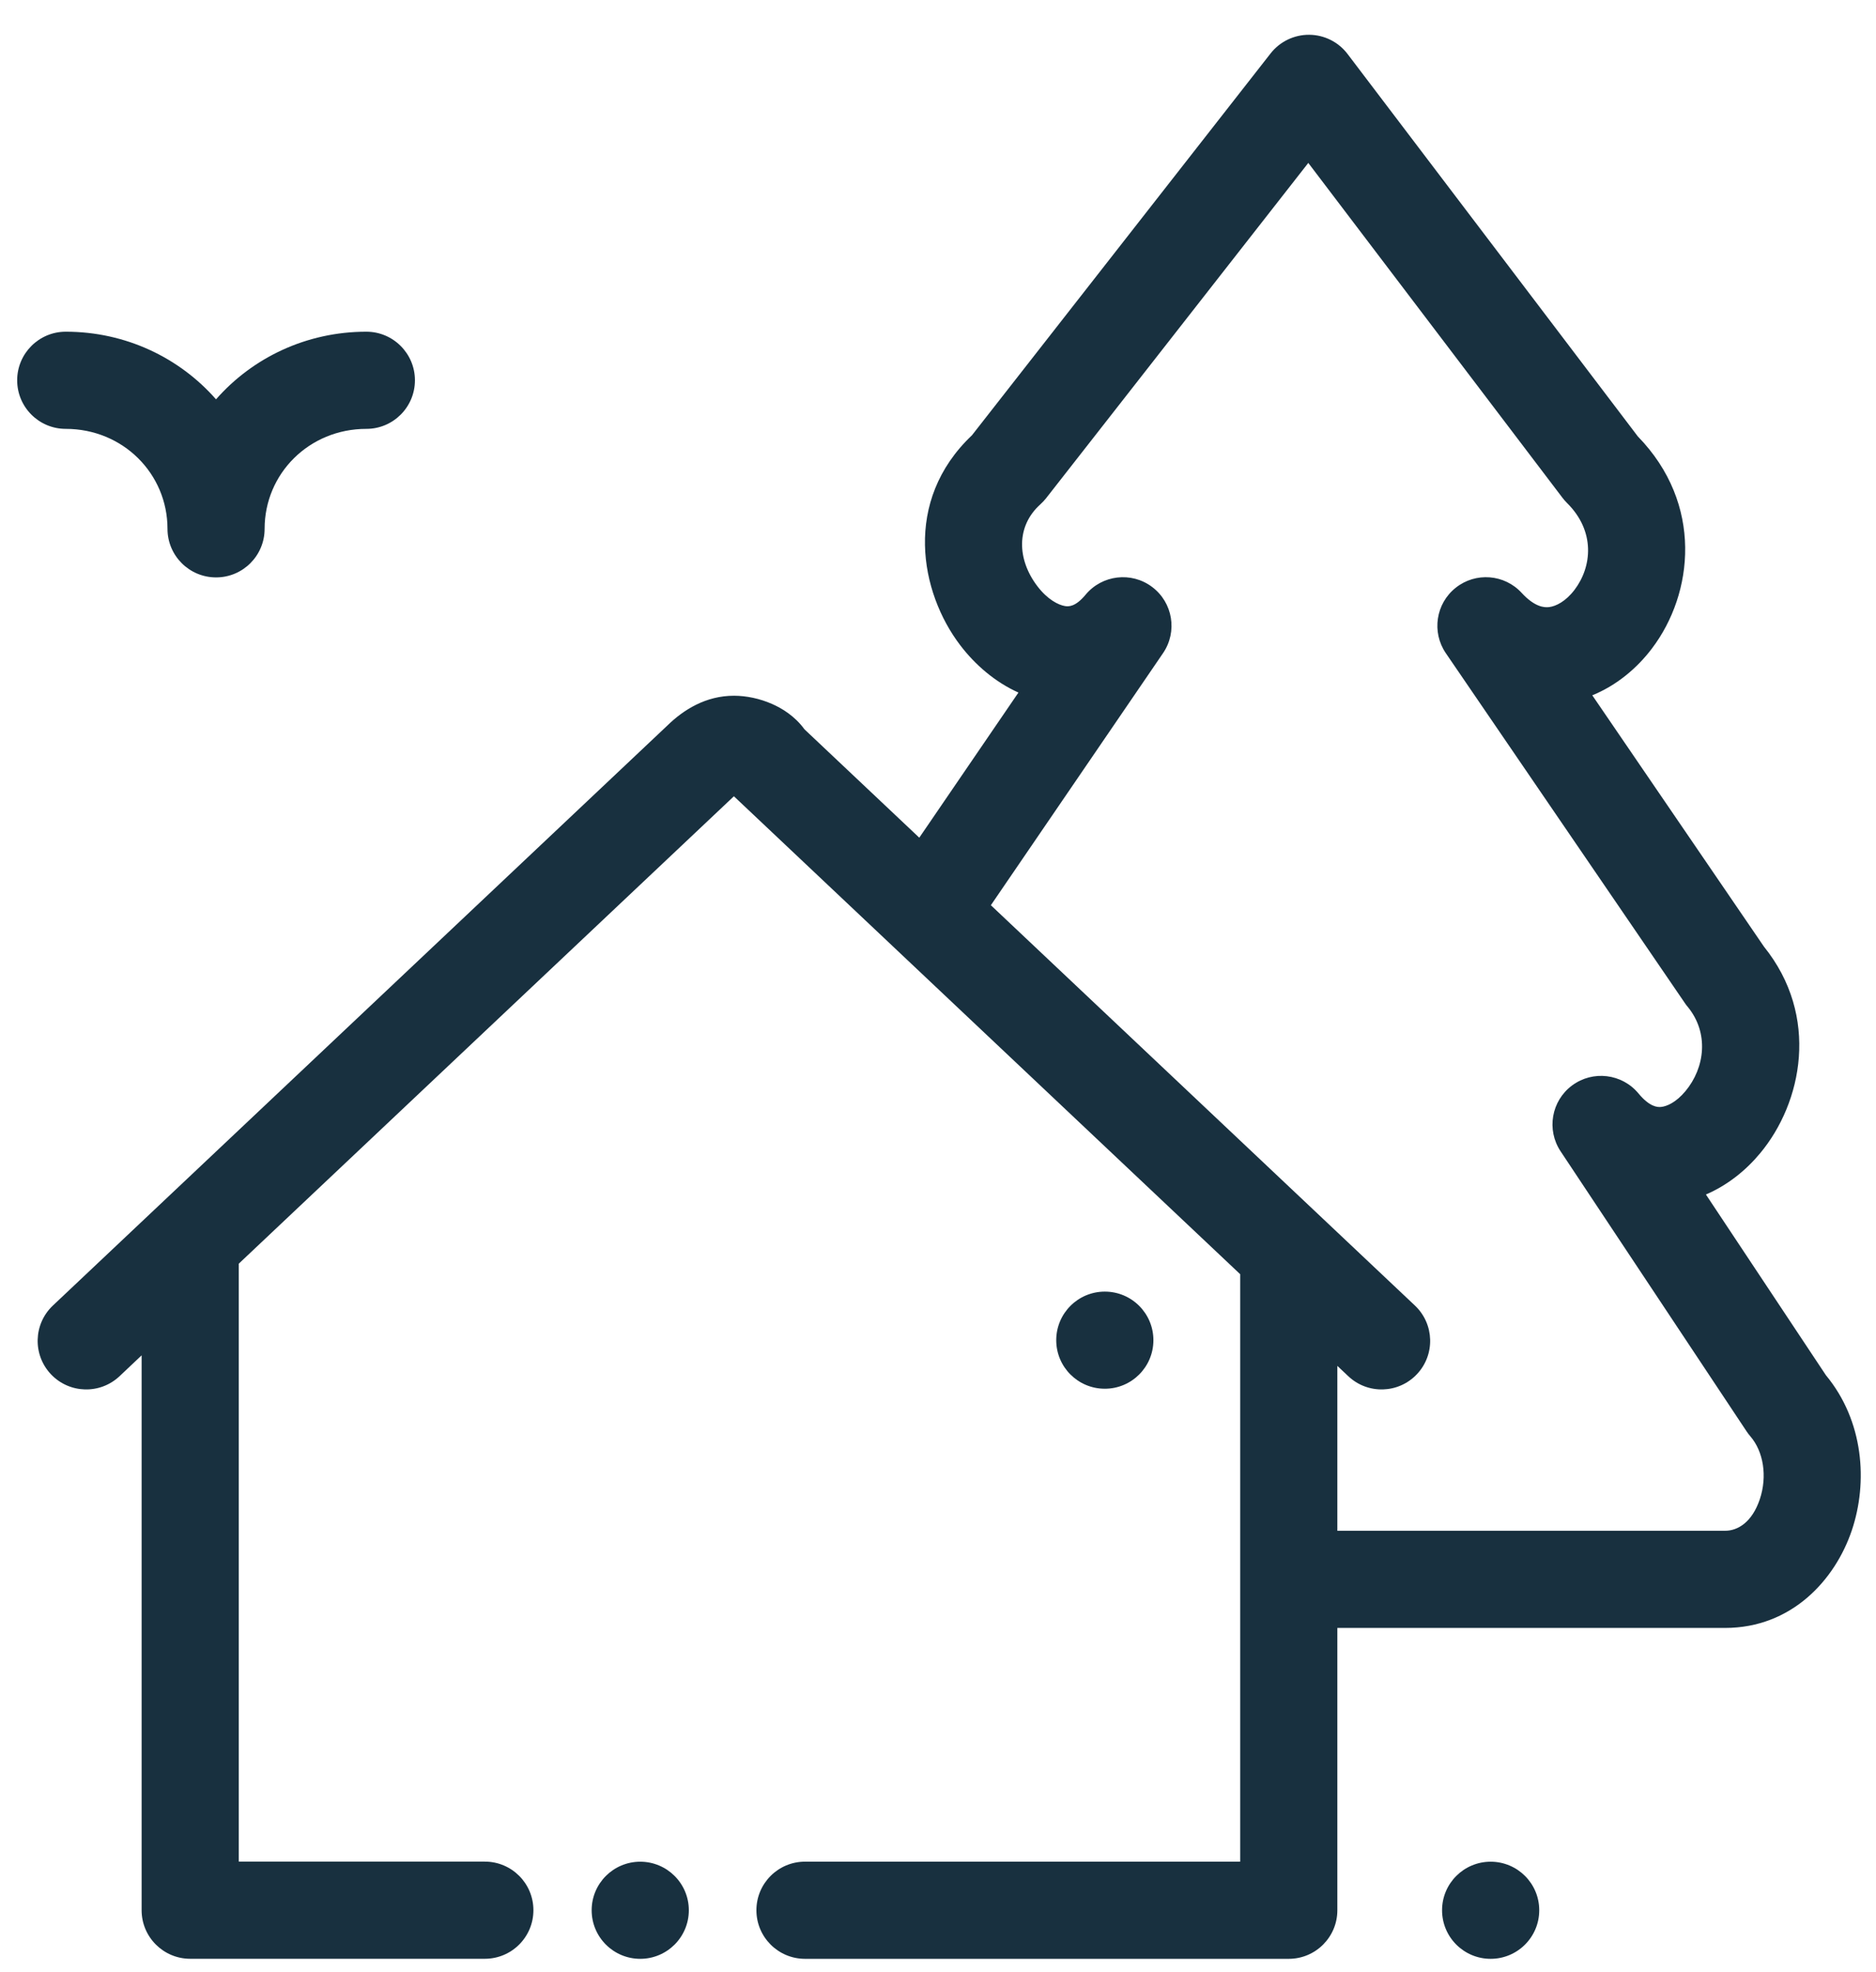
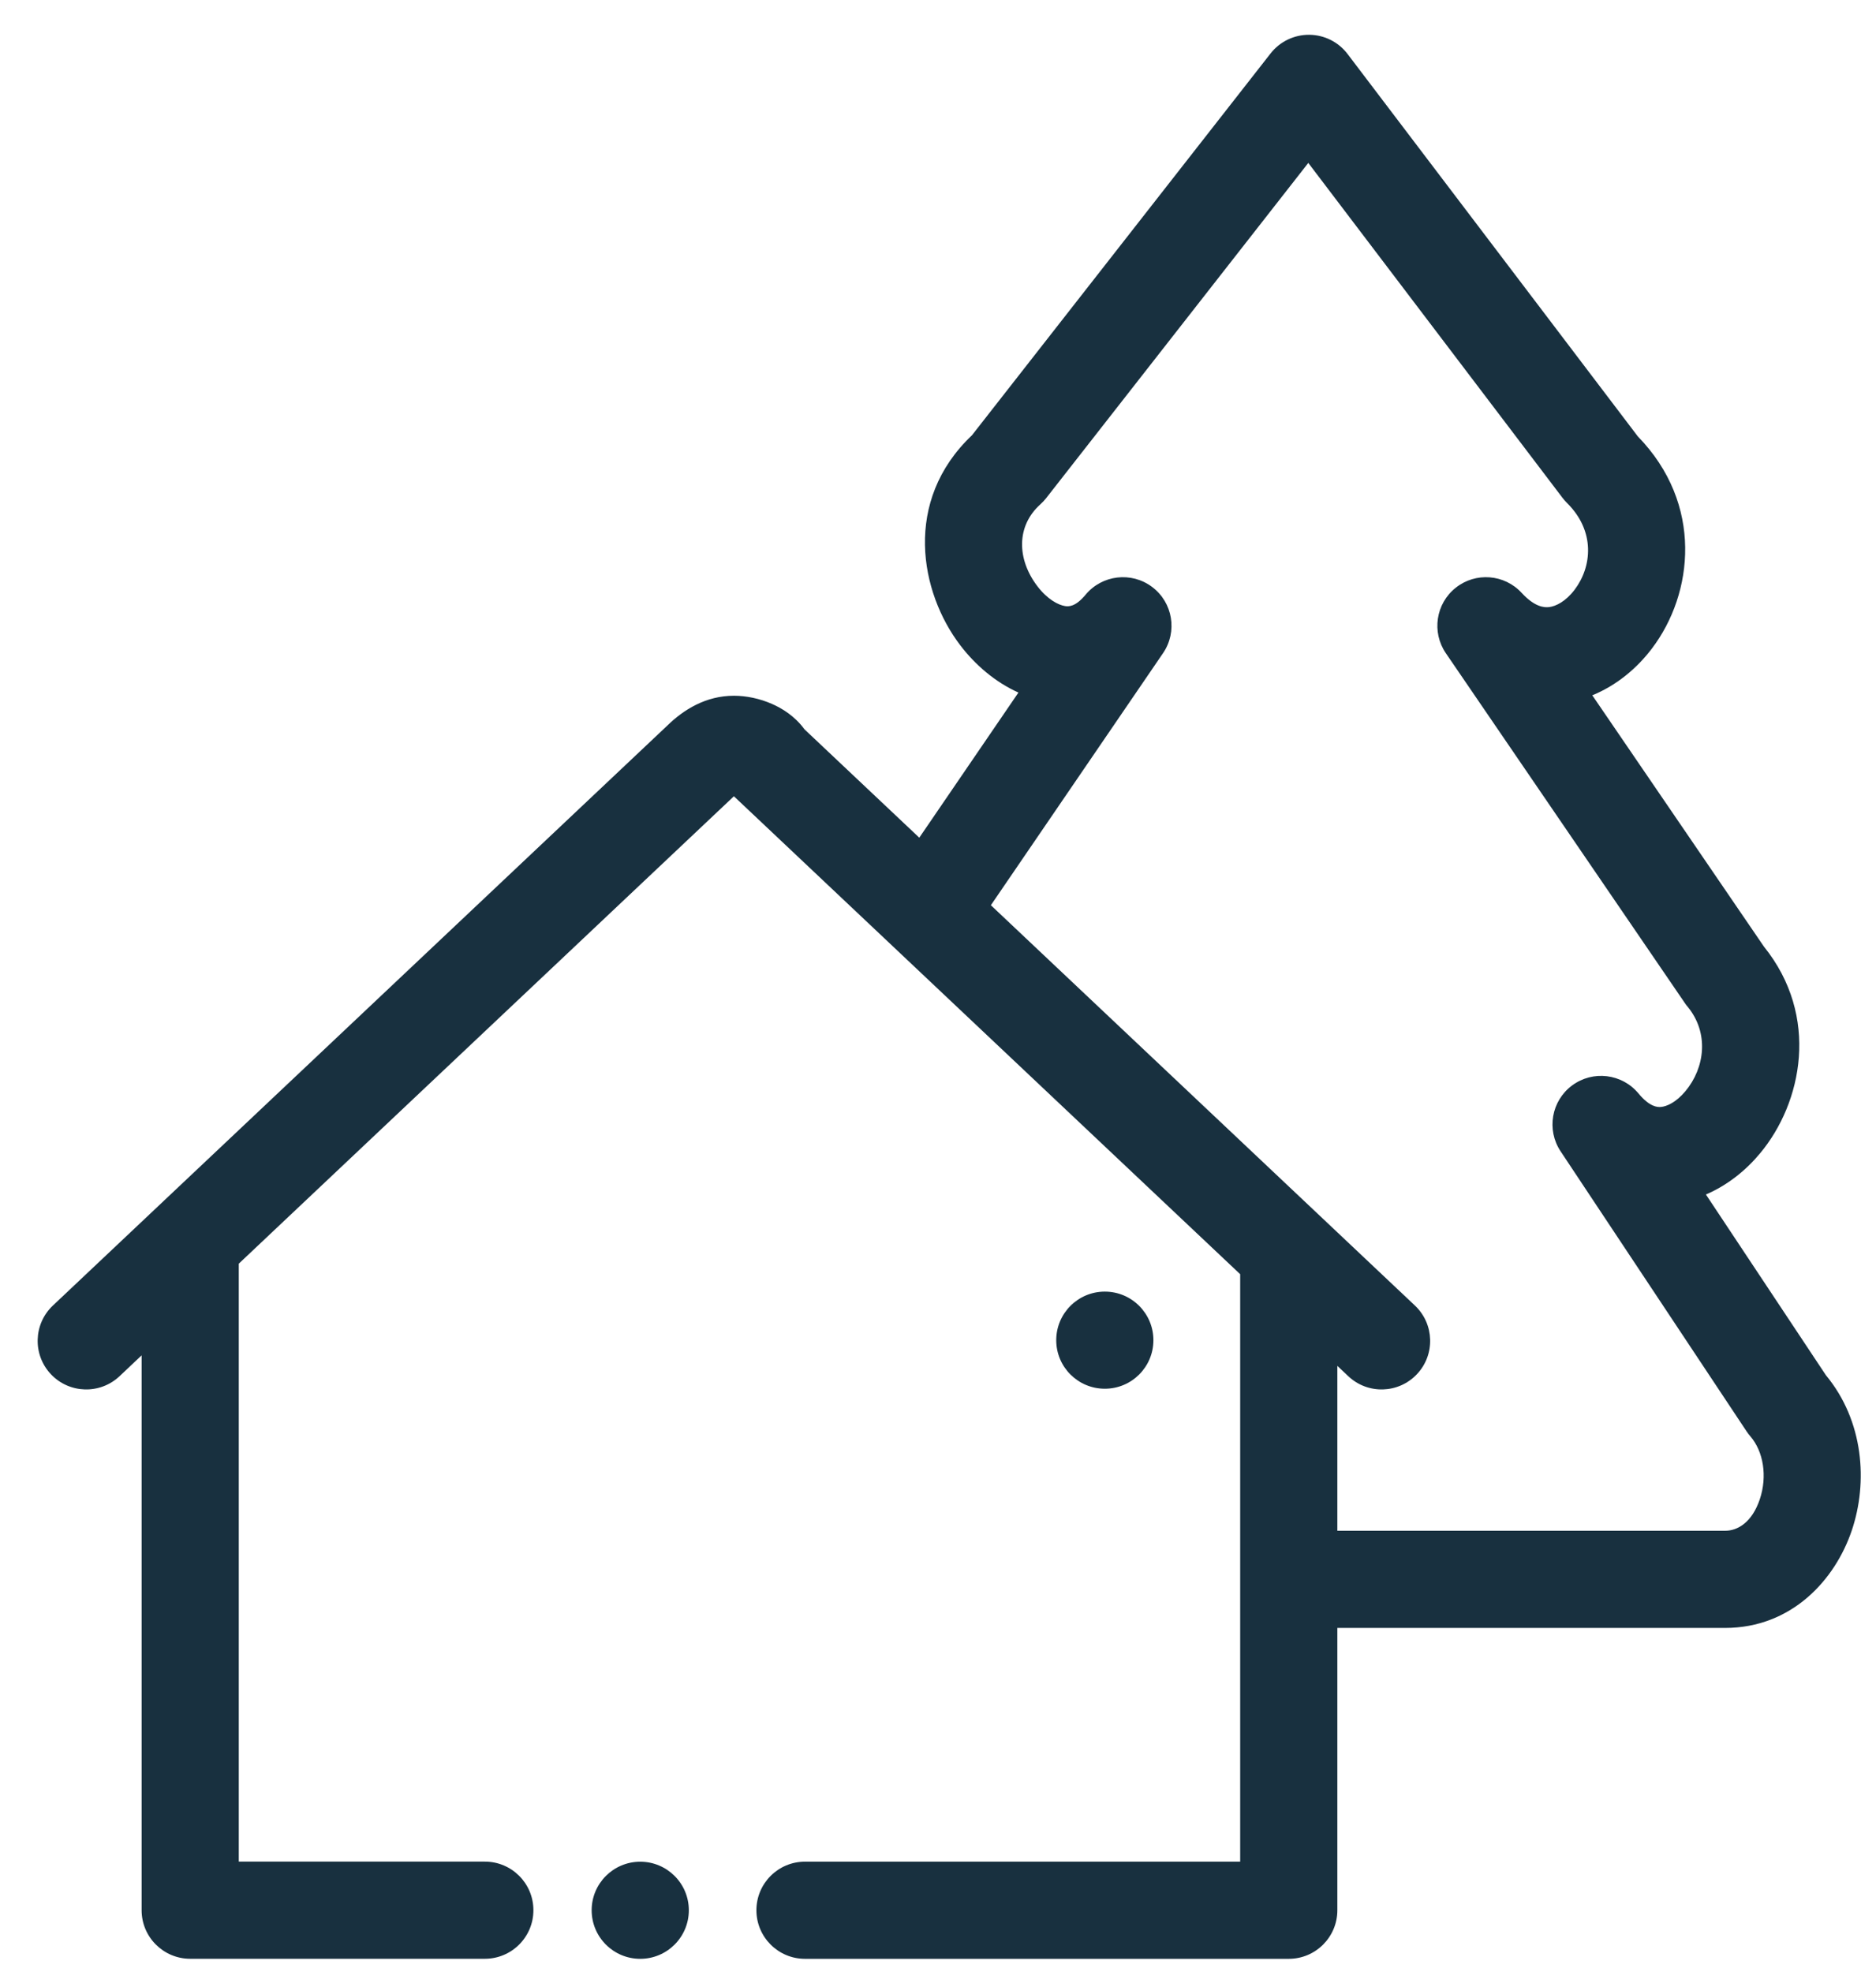
<svg xmlns="http://www.w3.org/2000/svg" width="39" height="41" viewBox="0 0 39 41" fill="none">
  <path fill-rule="evenodd" clip-rule="evenodd" d="M28.014 1.122C27.825 0.873 27.53 0.725 27.217 0.723C26.904 0.721 26.607 0.864 26.414 1.111L20.206 9.049C18.764 10.415 19.123 12.318 19.966 13.419C20.271 13.818 20.683 14.178 21.172 14.398L19.111 17.415L16.724 15.162C16.519 14.88 16.245 14.72 16.048 14.634C15.796 14.523 15.516 14.464 15.257 14.464C14.676 14.464 14.211 14.753 13.872 15.085L1.099 27.142C0.694 27.525 0.676 28.164 1.058 28.569C1.441 28.975 2.08 28.993 2.486 28.61L2.944 28.177V39.712C2.944 40.27 3.397 40.722 3.954 40.722H10.079C10.637 40.722 11.089 40.27 11.089 39.712C11.089 39.154 10.637 38.702 10.079 38.702H4.964V26.271L15.257 16.554L25.782 26.49V38.703H16.735C16.177 38.703 15.725 39.155 15.725 39.713C15.725 40.27 16.177 40.723 16.735 40.723H26.792C27.35 40.723 27.802 40.27 27.802 39.713V33.844H35.861C37.249 33.844 38.151 32.842 38.497 31.816C38.835 30.814 38.746 29.541 37.958 28.589L35.464 24.833C35.913 24.641 36.297 24.33 36.59 23.977C37.466 22.927 37.837 21.128 36.67 19.679L33.102 14.455C33.607 14.249 34.03 13.894 34.341 13.483C35.208 12.342 35.417 10.478 34.048 9.072L28.014 1.122ZM27.802 28.396V31.824H35.861C36.13 31.824 36.424 31.644 36.584 31.17C36.745 30.69 36.66 30.174 36.386 29.858C36.358 29.826 36.332 29.791 36.308 29.755L32.443 23.935C32.146 23.488 32.251 22.886 32.682 22.566C33.113 22.246 33.719 22.319 34.062 22.732C34.297 23.016 34.459 23.019 34.529 23.013C34.646 23.003 34.842 22.921 35.039 22.684C35.444 22.198 35.534 21.474 35.083 20.928C35.063 20.905 35.044 20.88 35.027 20.854L30.057 13.579C29.759 13.142 29.848 12.548 30.263 12.219C30.677 11.889 31.276 11.936 31.634 12.326C31.907 12.622 32.103 12.633 32.205 12.621C32.346 12.604 32.549 12.504 32.733 12.262C33.097 11.782 33.17 11.042 32.574 10.454C32.54 10.42 32.508 10.384 32.48 10.346L27.198 3.387L21.747 10.358C21.71 10.404 21.67 10.447 21.626 10.487C21.126 10.936 21.137 11.627 21.569 12.191C21.778 12.464 22.003 12.578 22.141 12.6C22.216 12.611 22.356 12.619 22.567 12.365C22.911 11.95 23.521 11.878 23.952 12.203C24.383 12.527 24.483 13.133 24.178 13.579L20.599 18.819L29.415 27.142C29.82 27.525 29.839 28.164 29.456 28.569C29.073 28.975 28.434 28.993 28.029 28.61L27.802 28.396Z" fill="#18303F" />
-   <path d="M0.357 7.906C0.357 7.349 0.809 6.896 1.367 6.896C2.614 6.896 3.733 7.438 4.491 8.302C5.249 7.438 6.368 6.896 7.616 6.896C8.173 6.896 8.626 7.349 8.626 7.906C8.626 8.464 8.173 8.916 7.616 8.916C6.426 8.916 5.501 9.847 5.501 10.994C5.501 11.552 5.049 12.004 4.492 12.004C3.934 12.004 3.482 11.552 3.482 10.994C3.482 9.848 2.556 8.916 1.367 8.916C0.809 8.916 0.357 8.464 0.357 7.906Z" fill="#18303F" />
  <path d="M22.968 28.871C23.526 28.871 23.978 28.419 23.978 27.862C23.978 27.304 23.526 26.852 22.968 26.852C22.41 26.852 21.958 27.304 21.958 27.862C21.958 28.419 22.41 28.871 22.968 28.871Z" fill="#18303F" />
-   <path d="M31.999 39.713C31.999 40.271 31.547 40.723 30.989 40.723C30.431 40.723 29.979 40.271 29.979 39.713C29.979 39.156 30.431 38.704 30.989 38.704C31.547 38.704 31.999 39.156 31.999 39.713Z" fill="#18303F" />
  <path d="M13.31 40.723C13.867 40.723 14.32 40.271 14.32 39.713C14.32 39.156 13.867 38.704 13.31 38.704C12.752 38.704 12.3 39.156 12.3 39.713C12.3 40.271 12.752 40.723 13.31 40.723Z" fill="#18303F" />
</svg>